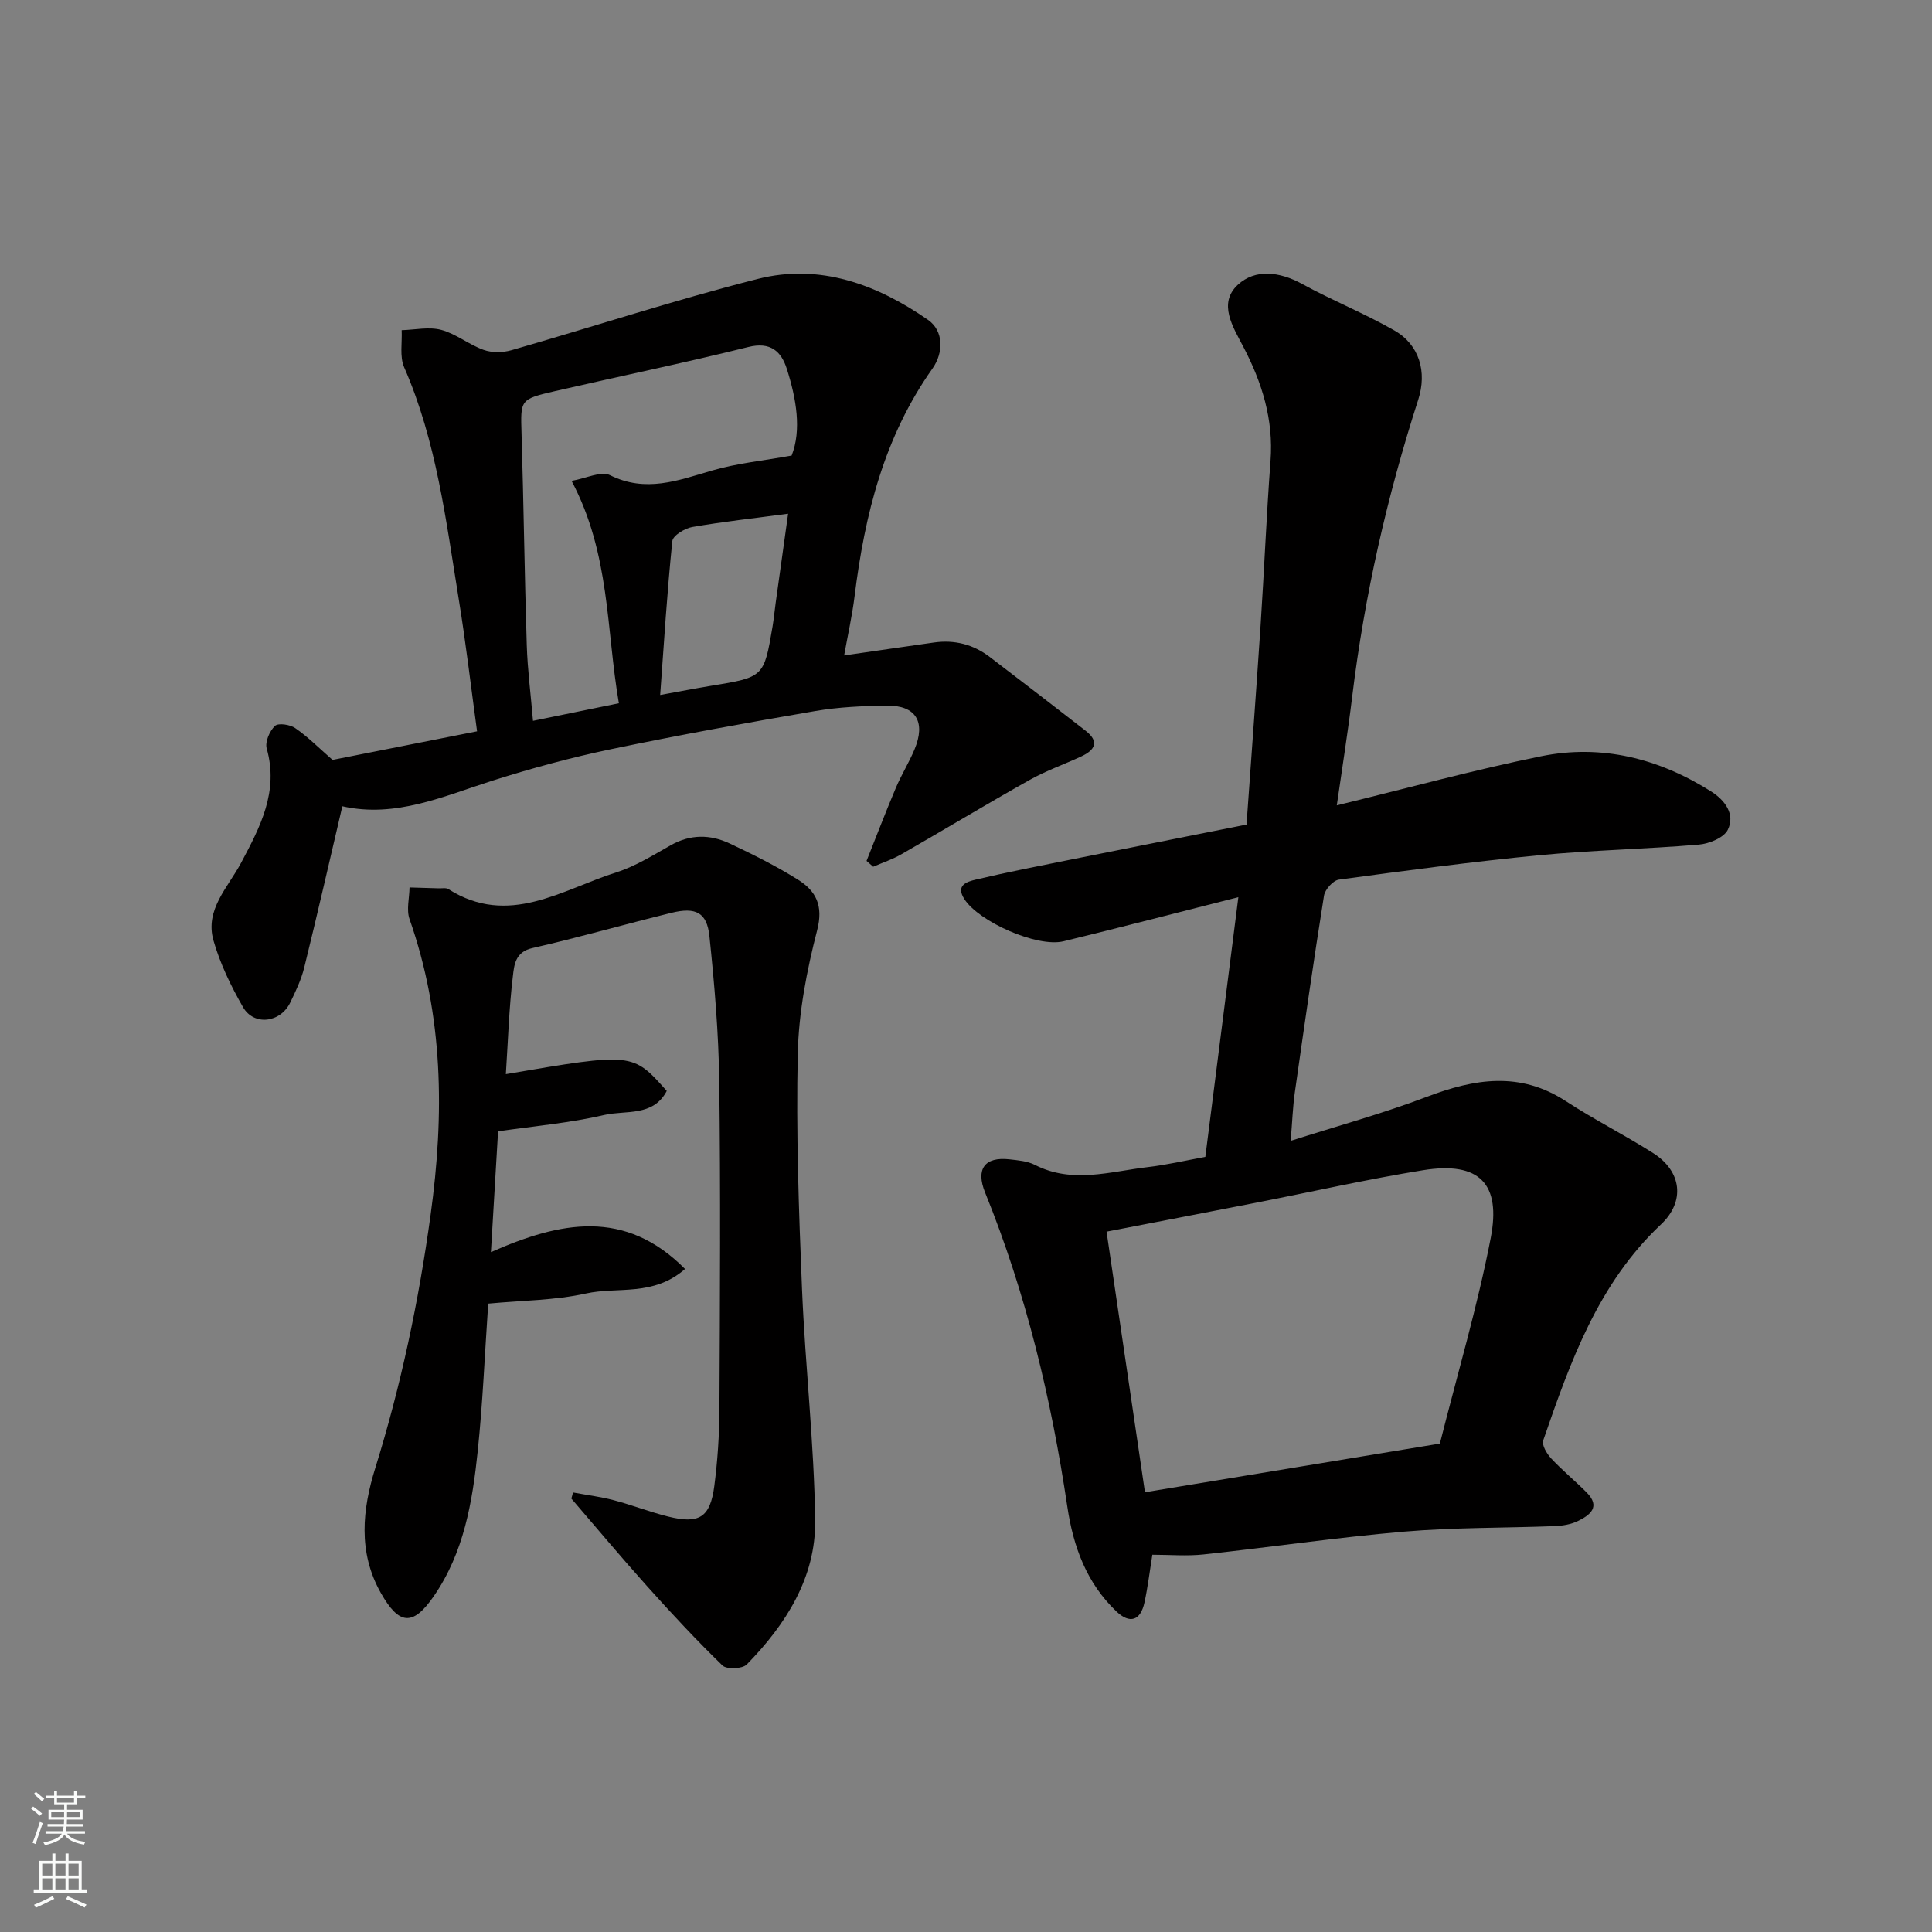
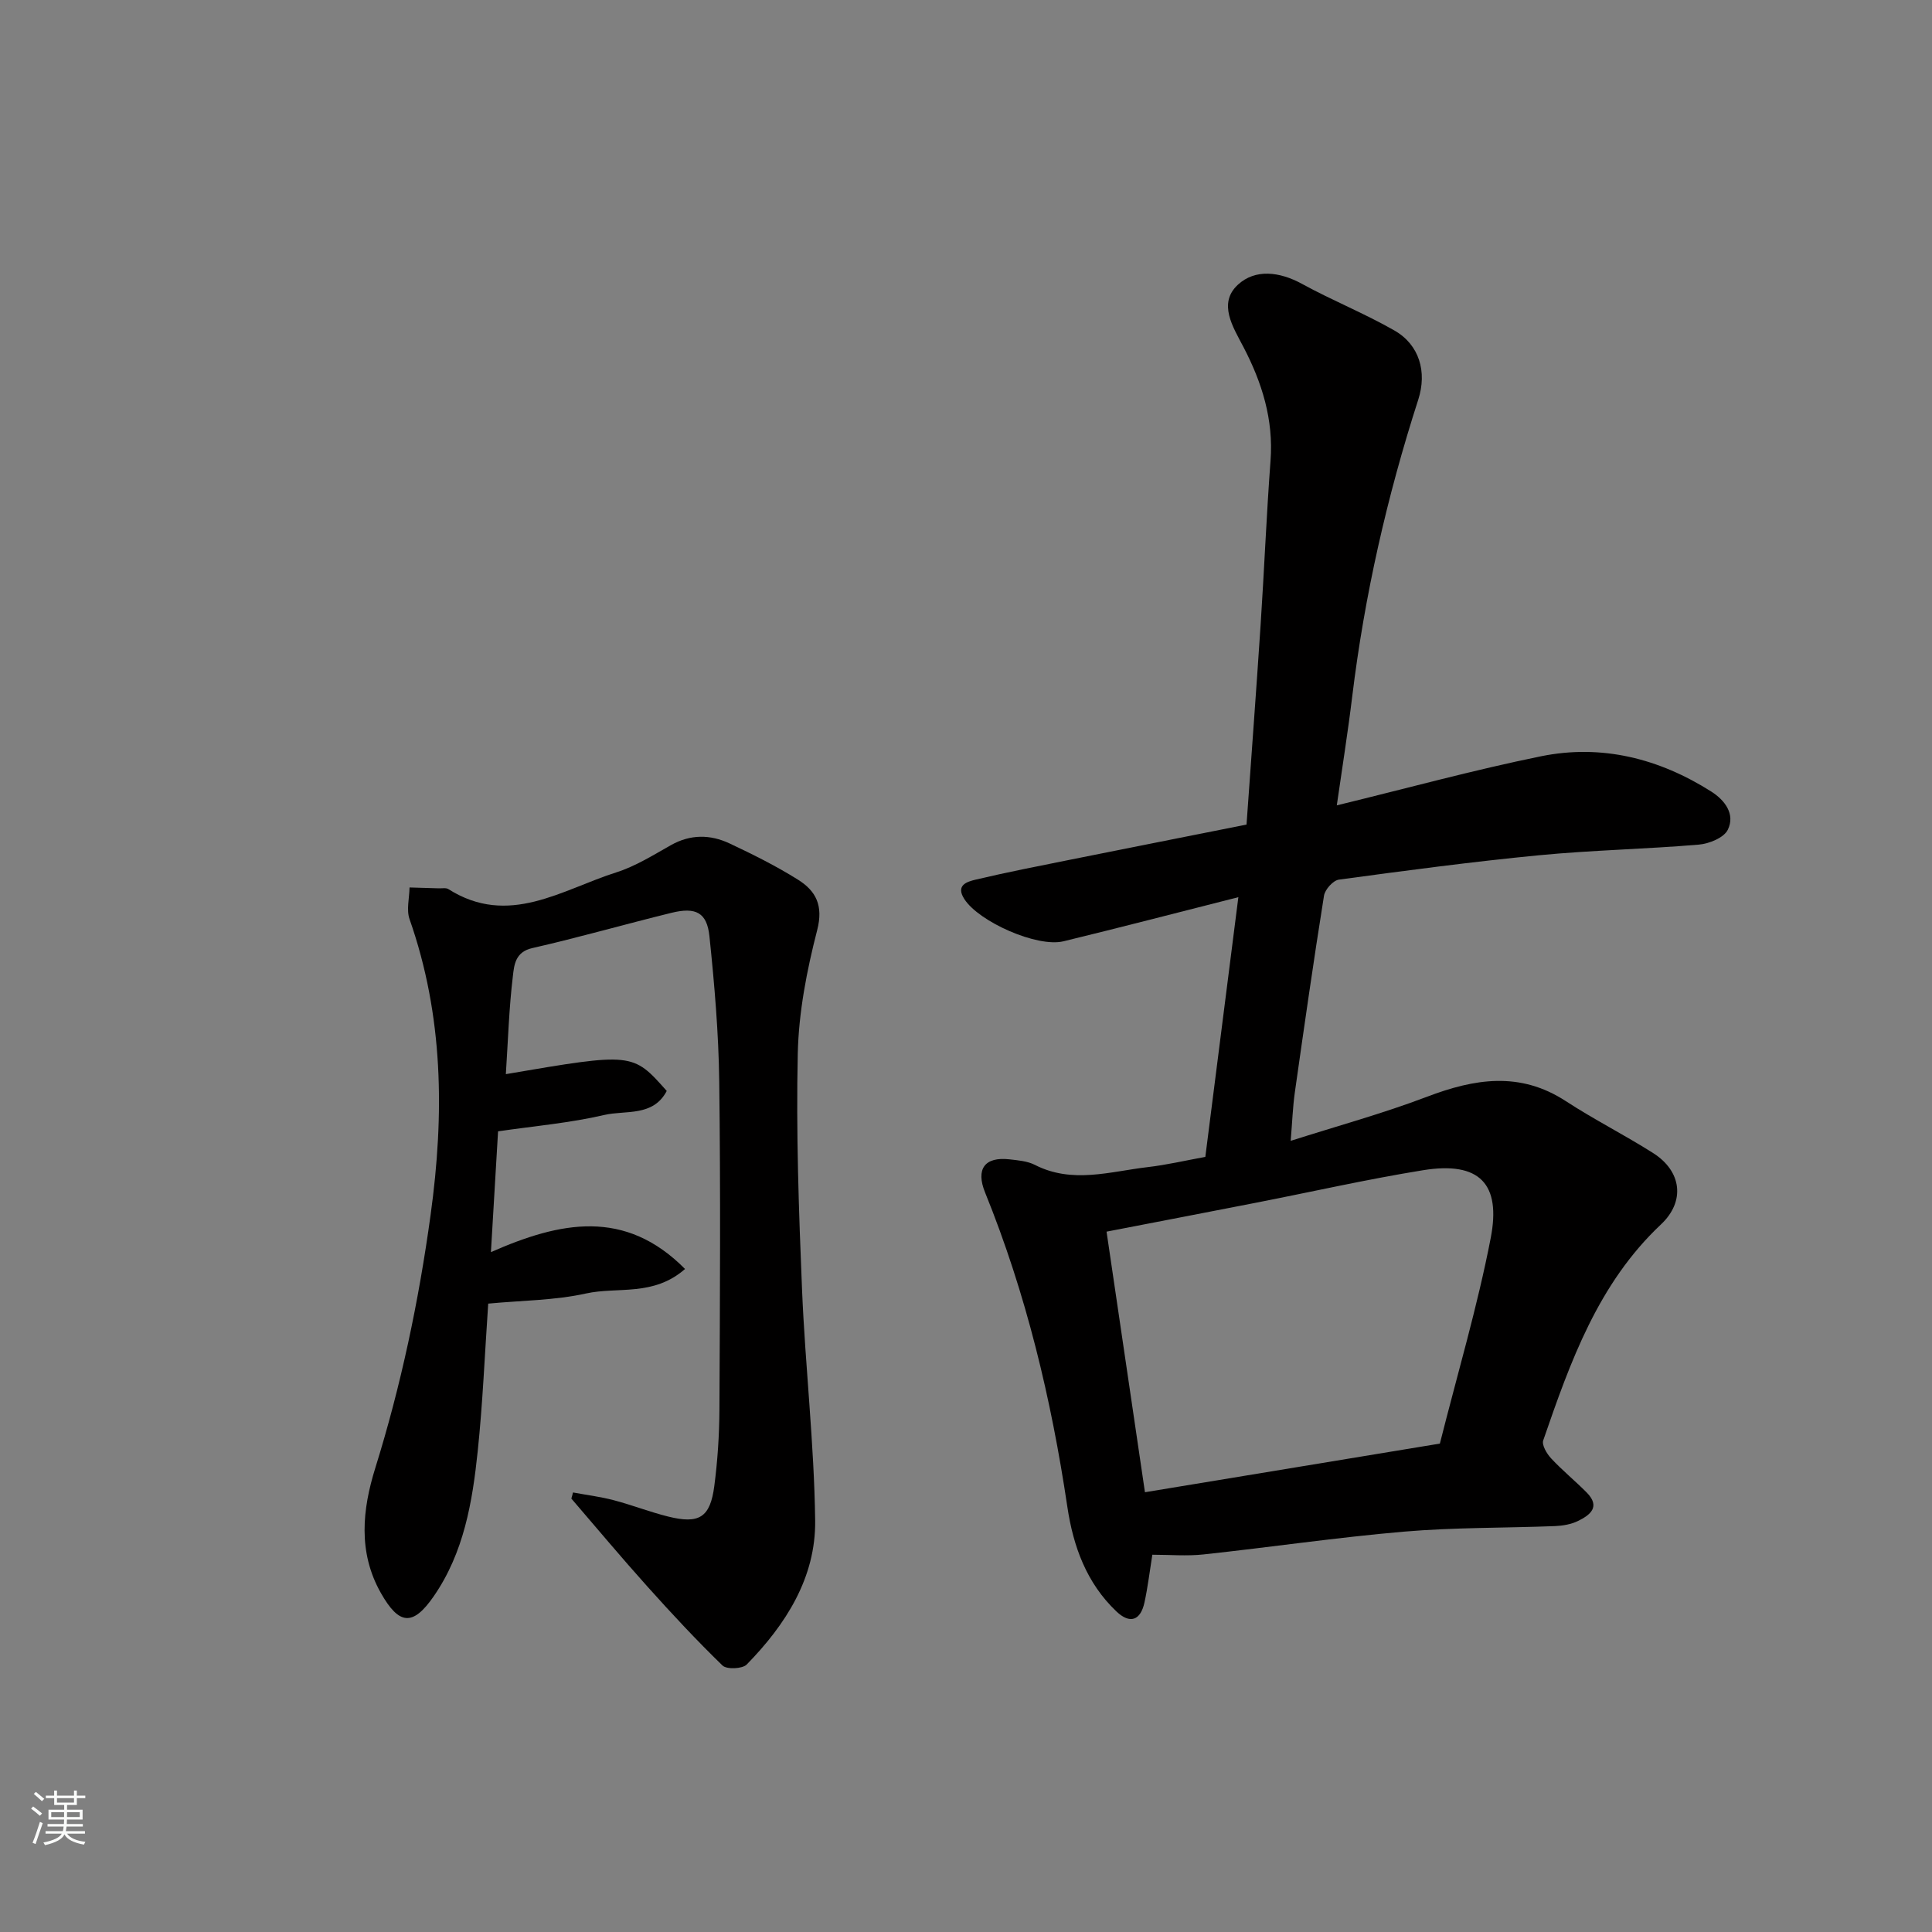
<svg xmlns="http://www.w3.org/2000/svg" enable-background="new 0 0 400 400" viewBox="0 0 400 400">
  <rect x="0" y="0" width="400" height="400" fill="#808080" stroke="none" />
  <g fill="#010000">
    <path d="m256.39 185.75c-12.86 3.26-24.5 6.29-36.19 9.13-5.45 1.33-17.5-4.02-20.54-8.73-1.88-2.91.6-3.61 2.29-4.02 6.49-1.54 13.04-2.81 19.59-4.13 12.09-2.43 24.2-4.82 36.54-7.28.99-13.99 2.01-27.61 2.91-41.24.75-11.36 1.21-22.74 2.06-34.1.64-8.52-1.76-16.16-5.62-23.56-2.15-4.12-5.32-9-1.14-12.87 3.59-3.32 8.64-2.72 13.29-.17 6.25 3.43 12.93 6.1 19.11 9.64 5.18 2.96 6.8 8.57 4.94 14.34-6.47 20.06-11.12 40.52-13.67 61.46-.9 7.43-2.09 14.82-3.19 22.52 14.48-3.52 28.28-7.31 42.27-10.16 12.59-2.56 24.46.46 35.27 7.31 2.8 1.78 5 4.68 3.41 7.91-.81 1.65-3.86 2.89-6.01 3.07-11 .93-22.07 1.14-33.06 2.2-13.85 1.34-27.66 3.18-41.45 5.05-1.19.16-2.88 2.04-3.08 3.32-2.17 13.56-4.11 27.15-6.04 40.74-.43 3.04-.53 6.14-.86 10.02 9.59-3.06 19.06-5.65 28.2-9.12 9.88-3.76 19.26-5.3 28.77.9 5.87 3.83 12.17 7 18.09 10.76 5.92 3.77 6.66 10.01 1.61 14.76-13.04 12.27-18.77 28.45-24.38 44.71-.34.97.75 2.79 1.66 3.76 2.3 2.47 4.95 4.63 7.33 7.03 2.94 2.97.72 4.68-1.81 5.91-1.42.69-3.13.98-4.73 1.05-10.43.41-20.9.26-31.29 1.15-13.87 1.19-27.66 3.23-41.51 4.72-3.44.37-6.96.06-10.58.06-.56 3.5-.94 6.7-1.62 9.84-.81 3.8-3.02 4.56-5.82 1.9-6.18-5.88-8.93-13.42-10.16-21.68-3.32-22.3-8.53-44.11-17.03-65.06-1.96-4.83-.11-7.45 5.06-6.86 1.77.2 3.7.36 5.24 1.14 7.75 3.97 15.57 1.38 23.36.47 3.89-.45 7.73-1.35 11.94-2.12 2.23-17.45 4.49-35.24 6.84-53.77zm41.72 113.13c3.65-14.48 7.79-28.39 10.53-42.58 2.15-11.13-2.23-15.92-14.01-14.02-11.57 1.87-23.02 4.47-34.53 6.72-10.19 1.99-20.38 3.95-31 6 2.7 18.3 5.31 36 7.95 53.95 20.56-3.39 40.52-6.68 61.06-10.07z" />
-     <path d="m68.85 157.33c9.42-1.86 19.61-3.88 29.92-5.92-1.25-9.1-2.32-18.32-3.81-27.47-2.63-16.22-4.59-32.59-11.28-47.89-.97-2.22-.39-5.11-.52-7.69 2.75-.07 5.65-.74 8.2-.06 3.07.82 5.73 3.06 8.77 4.14 1.72.61 3.96.58 5.74.07 17.03-4.88 33.88-10.42 51.05-14.77 12.85-3.25 24.69 1.17 35.22 8.49 3.26 2.27 3.24 6.79.92 10.07-10.02 14.15-14.03 30.26-16.12 47.09-.51 4.13-1.44 8.21-2.17 12.31 6.72-.97 12.67-1.84 18.62-2.68 4.25-.6 8.13.4 11.53 3 6.64 5.05 13.24 10.15 19.83 15.26 2.91 2.26 1.97 4-.86 5.32-3.55 1.65-7.28 2.95-10.68 4.86-8.93 5.01-17.7 10.31-26.58 15.4-1.84 1.06-3.89 1.74-5.85 2.59-.46-.4-.92-.81-1.37-1.21 2.01-5.03 3.94-10.09 6.05-15.08 1.14-2.71 2.72-5.24 3.86-7.95 2.42-5.75.32-9.21-5.75-9.12-4.93.07-9.92.29-14.77 1.12-14.13 2.42-28.25 4.97-42.28 7.9-8.26 1.72-16.46 3.95-24.5 6.5-10.21 3.24-20.1 7.8-31.14 5.32-2.65 11.3-5.17 22.37-7.89 33.39-.62 2.5-1.76 4.9-2.89 7.23-2.04 4.23-7.54 4.91-9.8.94-2.48-4.33-4.72-8.96-6.09-13.73-1.85-6.43 3.01-11.03 5.73-16.16 3.92-7.38 7.81-14.71 5.28-23.63-.38-1.36.6-3.63 1.71-4.68.68-.65 3.13-.29 4.2.46 2.61 1.8 4.9 4.11 7.72 6.58zm95.05-63.01c2.07-5.28.99-11.71-1-17.96-1.14-3.59-3.37-5.67-7.99-4.51-13.24 3.29-26.62 6.05-39.92 9.11-7.39 1.7-7.22 1.79-7.01 8.86.44 14.58.62 29.16 1.08 43.74.16 5.07.82 10.12 1.29 15.68 6.07-1.24 11.86-2.43 17.78-3.64-2.65-15.37-1.77-30.89-9.79-46.04 3.07-.53 6.12-2.09 7.93-1.19 7.4 3.69 14.06 1.12 21.08-.93 5.17-1.52 10.65-2.05 16.55-3.12zm-27.22 49.57c4.1-.74 7.27-1.37 10.47-1.89 11-1.8 11.01-1.78 12.8-12.3.27-1.61.41-3.24.64-4.85.84-6.08 1.7-12.16 2.58-18.49-7.03.94-13.48 1.64-19.85 2.75-1.55.27-4 1.77-4.12 2.9-1.08 10.44-1.72 20.92-2.52 31.88z" />
    <path d="m118.63 309c2.83.52 5.7.88 8.47 1.61 3.77.99 7.43 2.43 11.21 3.37 6.46 1.61 8.73.2 9.58-6.32.68-5.22 1.03-10.52 1.06-15.79.11-22.66.25-45.33-.04-67.99-.13-10.03-.99-20.07-2.03-30.05-.51-4.91-2.83-6.08-7.86-4.84-9.63 2.36-19.18 5.11-28.85 7.31-3.53.8-3.72 3.58-3.98 5.75-.81 6.7-1.01 13.48-1.46 20.34 26.26-4.48 26.26-4.48 33.31 3.48-2.82 5.39-8.53 3.95-12.92 4.97-7.12 1.66-14.47 2.29-22 3.39-.49 8.26-.96 16.3-1.48 25.01 14.38-6.34 27.76-9.06 40.19 3.49-6.57 5.76-13.98 3.63-20.5 5.07-6.49 1.44-13.29 1.44-20.25 2.1-.72 10.52-1.13 20.56-2.17 30.52-1.1 10.55-2.86 21.03-9.11 30.07-4.35 6.3-7.2 5.92-10.93-.65-4.84-8.52-3.8-17.44-1.19-25.84 5.36-17.2 9.02-34.62 11.47-52.46 2.87-20.83 2.68-41.2-4.36-61.25-.68-1.94-.03-4.36 0-6.55 2.02.06 4.04.12 6.07.18.67.02 1.48-.15 1.97.16 12.48 7.91 23.47.12 34.75-3.46 3.98-1.26 7.66-3.58 11.34-5.65 4.04-2.27 8.13-2.22 12.12-.35 4.84 2.28 9.67 4.68 14.19 7.52 3.68 2.31 5.28 5.32 3.96 10.43-2.15 8.33-3.83 17-4.02 25.56-.36 16.25.21 32.54.88 48.79.66 15.98 2.52 31.93 2.72 47.91.14 11.81-6.08 21.51-14.17 29.79-.89.91-4.14 1.05-5.01.21-5.39-5.23-10.52-10.74-15.54-16.34-5.37-5.98-10.52-12.14-15.76-18.23.13-.4.24-.83.34-1.26z" />
  </g>
  <path d="m6.44 374.46.42-.45c.65.47 1.27.95 1.85 1.44l-.45.49c-.65-.56-1.25-1.06-1.82-1.48m.93 7.33-.63-.26c.55-1.36 1.05-2.8 1.52-4.33.19.1.38.19.59.27-.46 1.29-.95 2.73-1.48 4.32m-.38-10.38.44-.42c.43.34 1.01.82 1.74 1.44l-.49.49c-.53-.51-1.09-1.01-1.69-1.51m2.5.35h1.72v-1.04h.59v1.04h3.52v-1.04h.59v1.04h1.75v.53h-1.75v1.42h-2.03v.97h3.22v2.03h-3.24c0 .35-.01.66-.03.93h3.32v.53h-3.37c-.03.27-.08.58-.15.94h3.96v.53h-3.71c.67.92 1.93 1.48 3.79 1.68-.13.24-.23.44-.29.59-2.13-.38-3.48-1.08-4.04-2.12-.43.97-1.77 1.72-4.03 2.23-.09-.19-.2-.37-.33-.55 2.1-.42 3.37-1.03 3.81-1.83h-3.36v-.53h3.58c.08-.29.13-.61.16-.94h-3.33v-.53h3.39c.02-.27.04-.58.04-.93h-3.23v-2.03h3.25v-.97h-2.07v-1.42h-1.73zm1.12 3.44v1h2.65c.01-.3.02-.44.01-.4v-.25-.35zm1.19-2h3.52v-.91h-3.52zm4.71 2h-2.63v.59c0 .15-.01.28-.01.4h2.64z" fill="#fafbfa" />
-   <path d="m13.56 383.74h.63v1.52h2.72v6.07h1.13v.6h-11.06v-.6h1.13v-6.07h2.73v-1.52h.63v1.52h2.1v-1.52zm-2.69 8.83.38.56c-1.24.63-2.53 1.25-3.85 1.85-.1-.21-.21-.42-.34-.63 1.36-.55 2.63-1.15 3.81-1.78m-2.13-4.27h2.1v-2.45h-2.1zm0 3.04h2.1v-2.46h-2.1zm2.72-3.04h2.1v-2.45h-2.1zm0 3.04h2.1v-2.46h-2.1zm6.07 3.6c-1.41-.71-2.7-1.3-3.86-1.78l.35-.56c1.45.62 2.75 1.19 3.88 1.72zm-1.25-9.09h-2.1v2.45h2.1zm-2.09 5.49h2.1v-2.46h-2.1z" fill="#fafbfa" />
</svg>